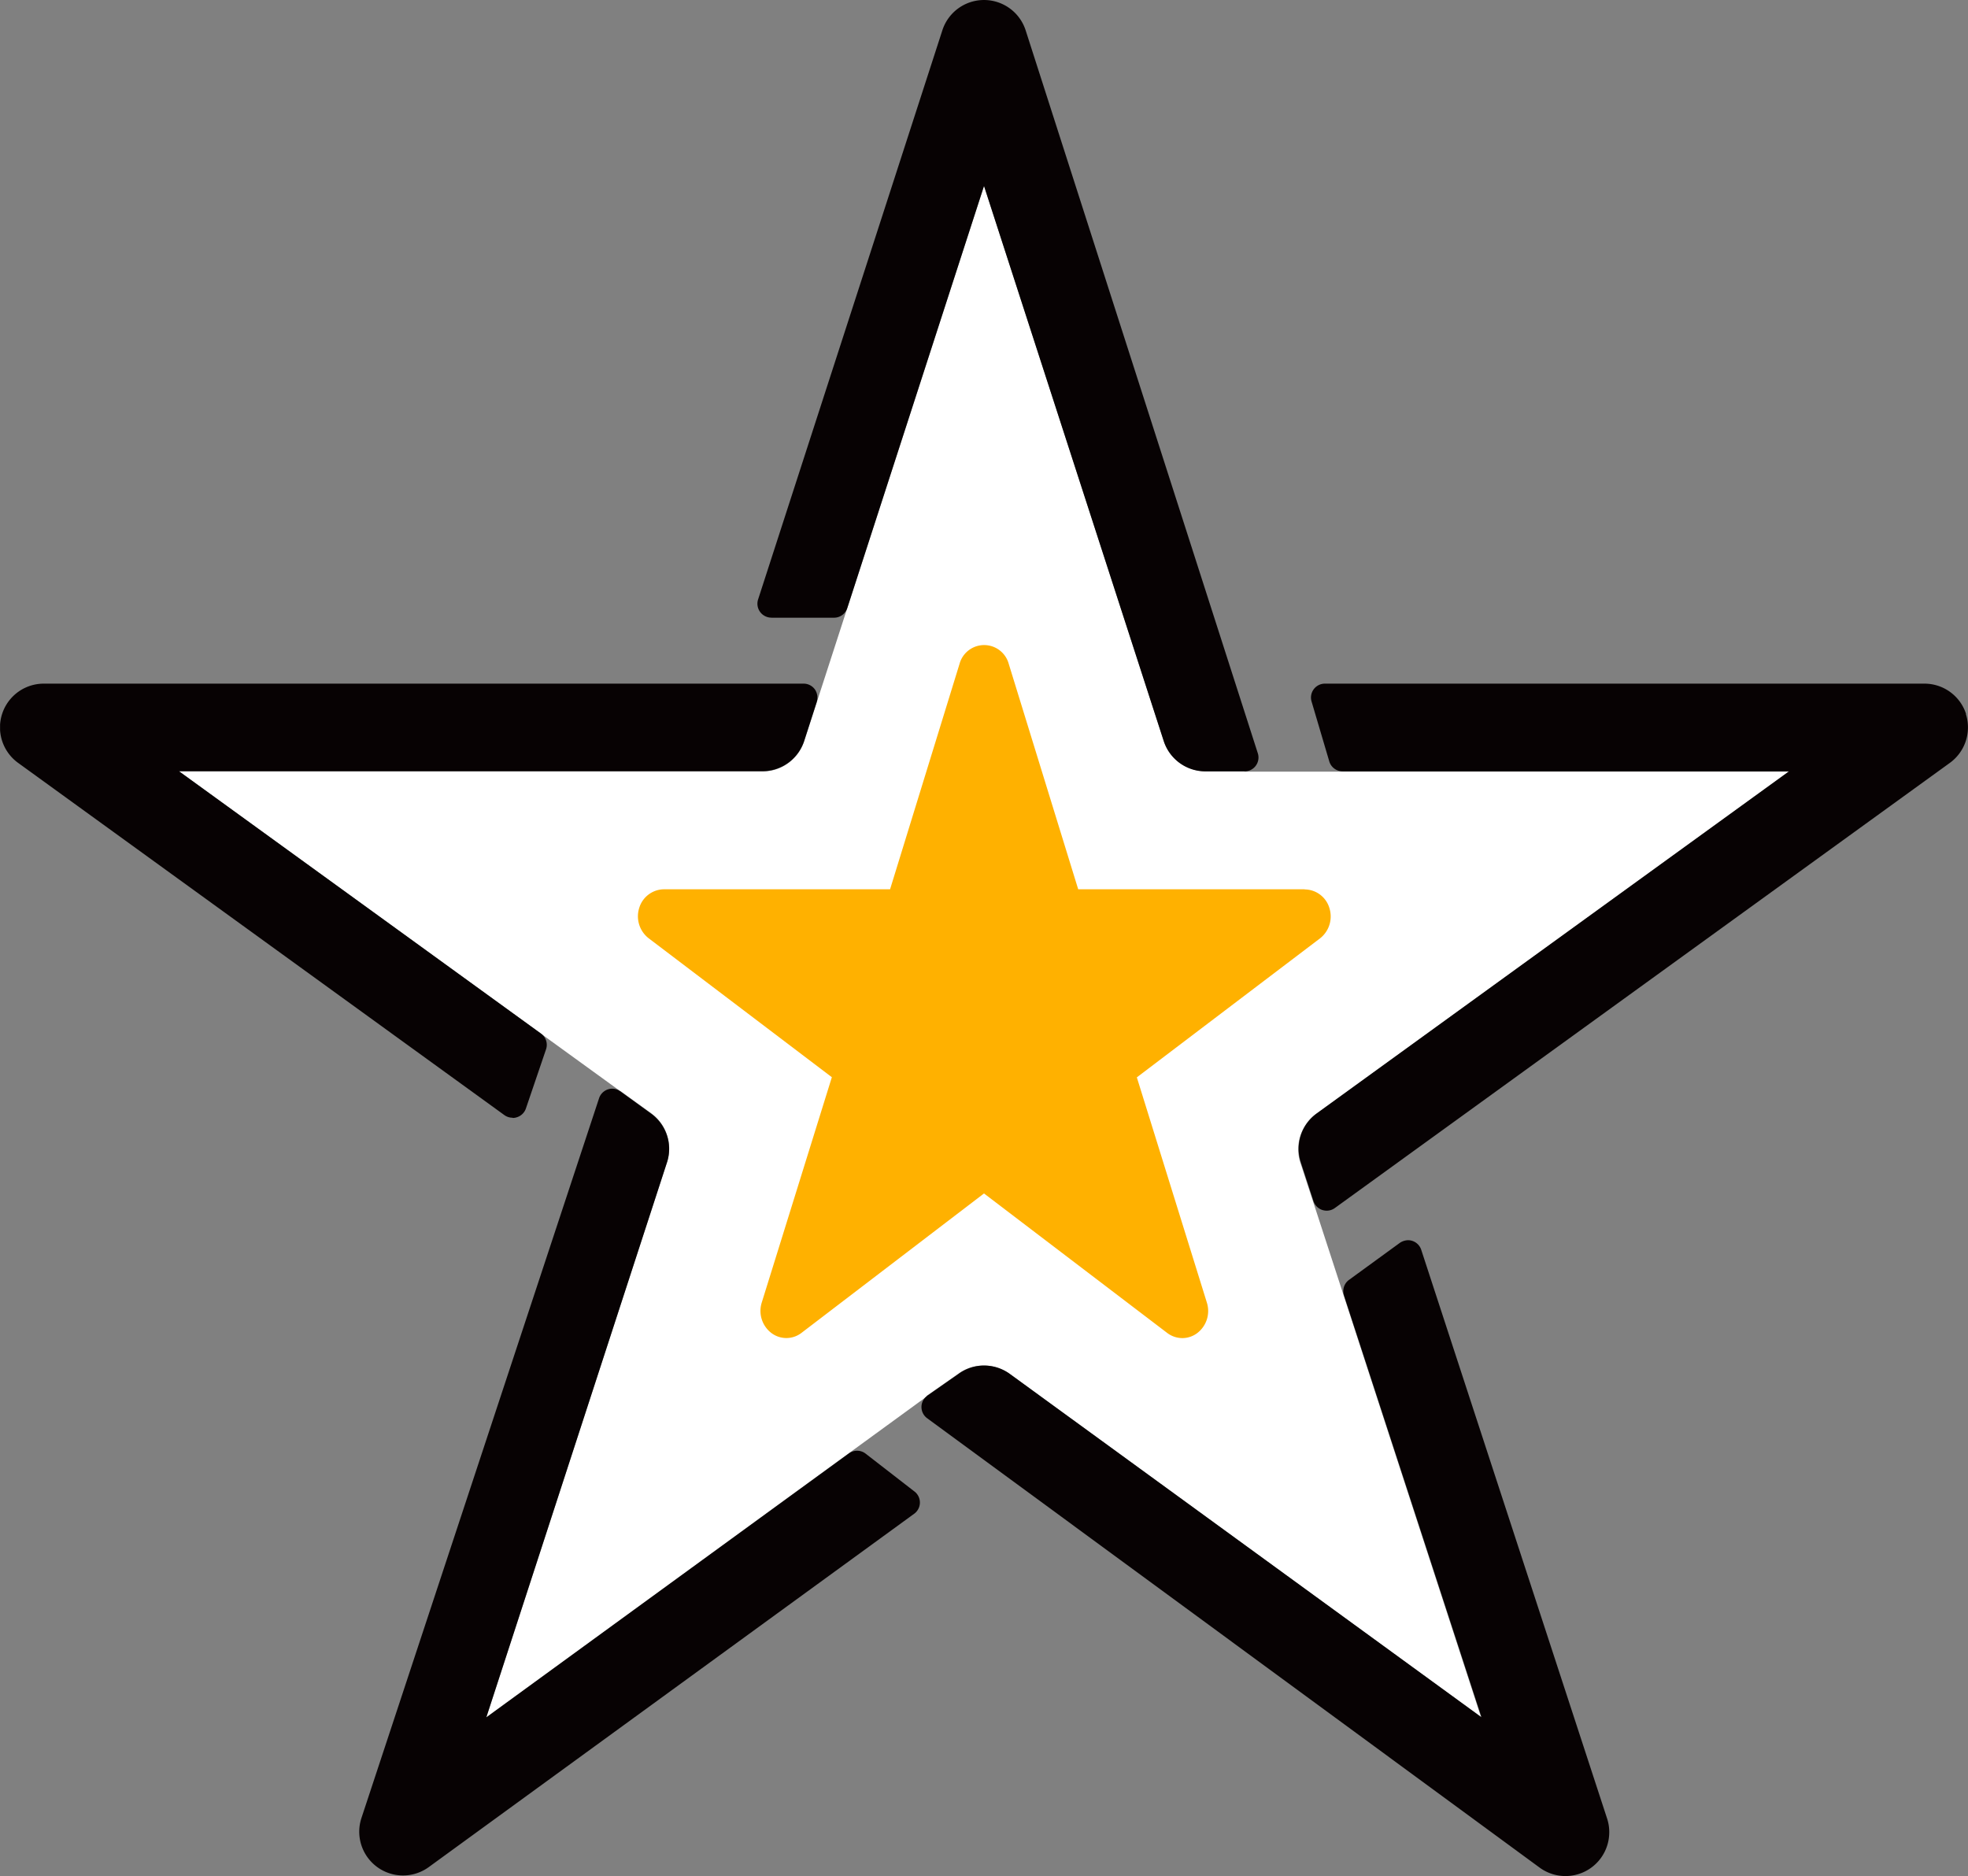
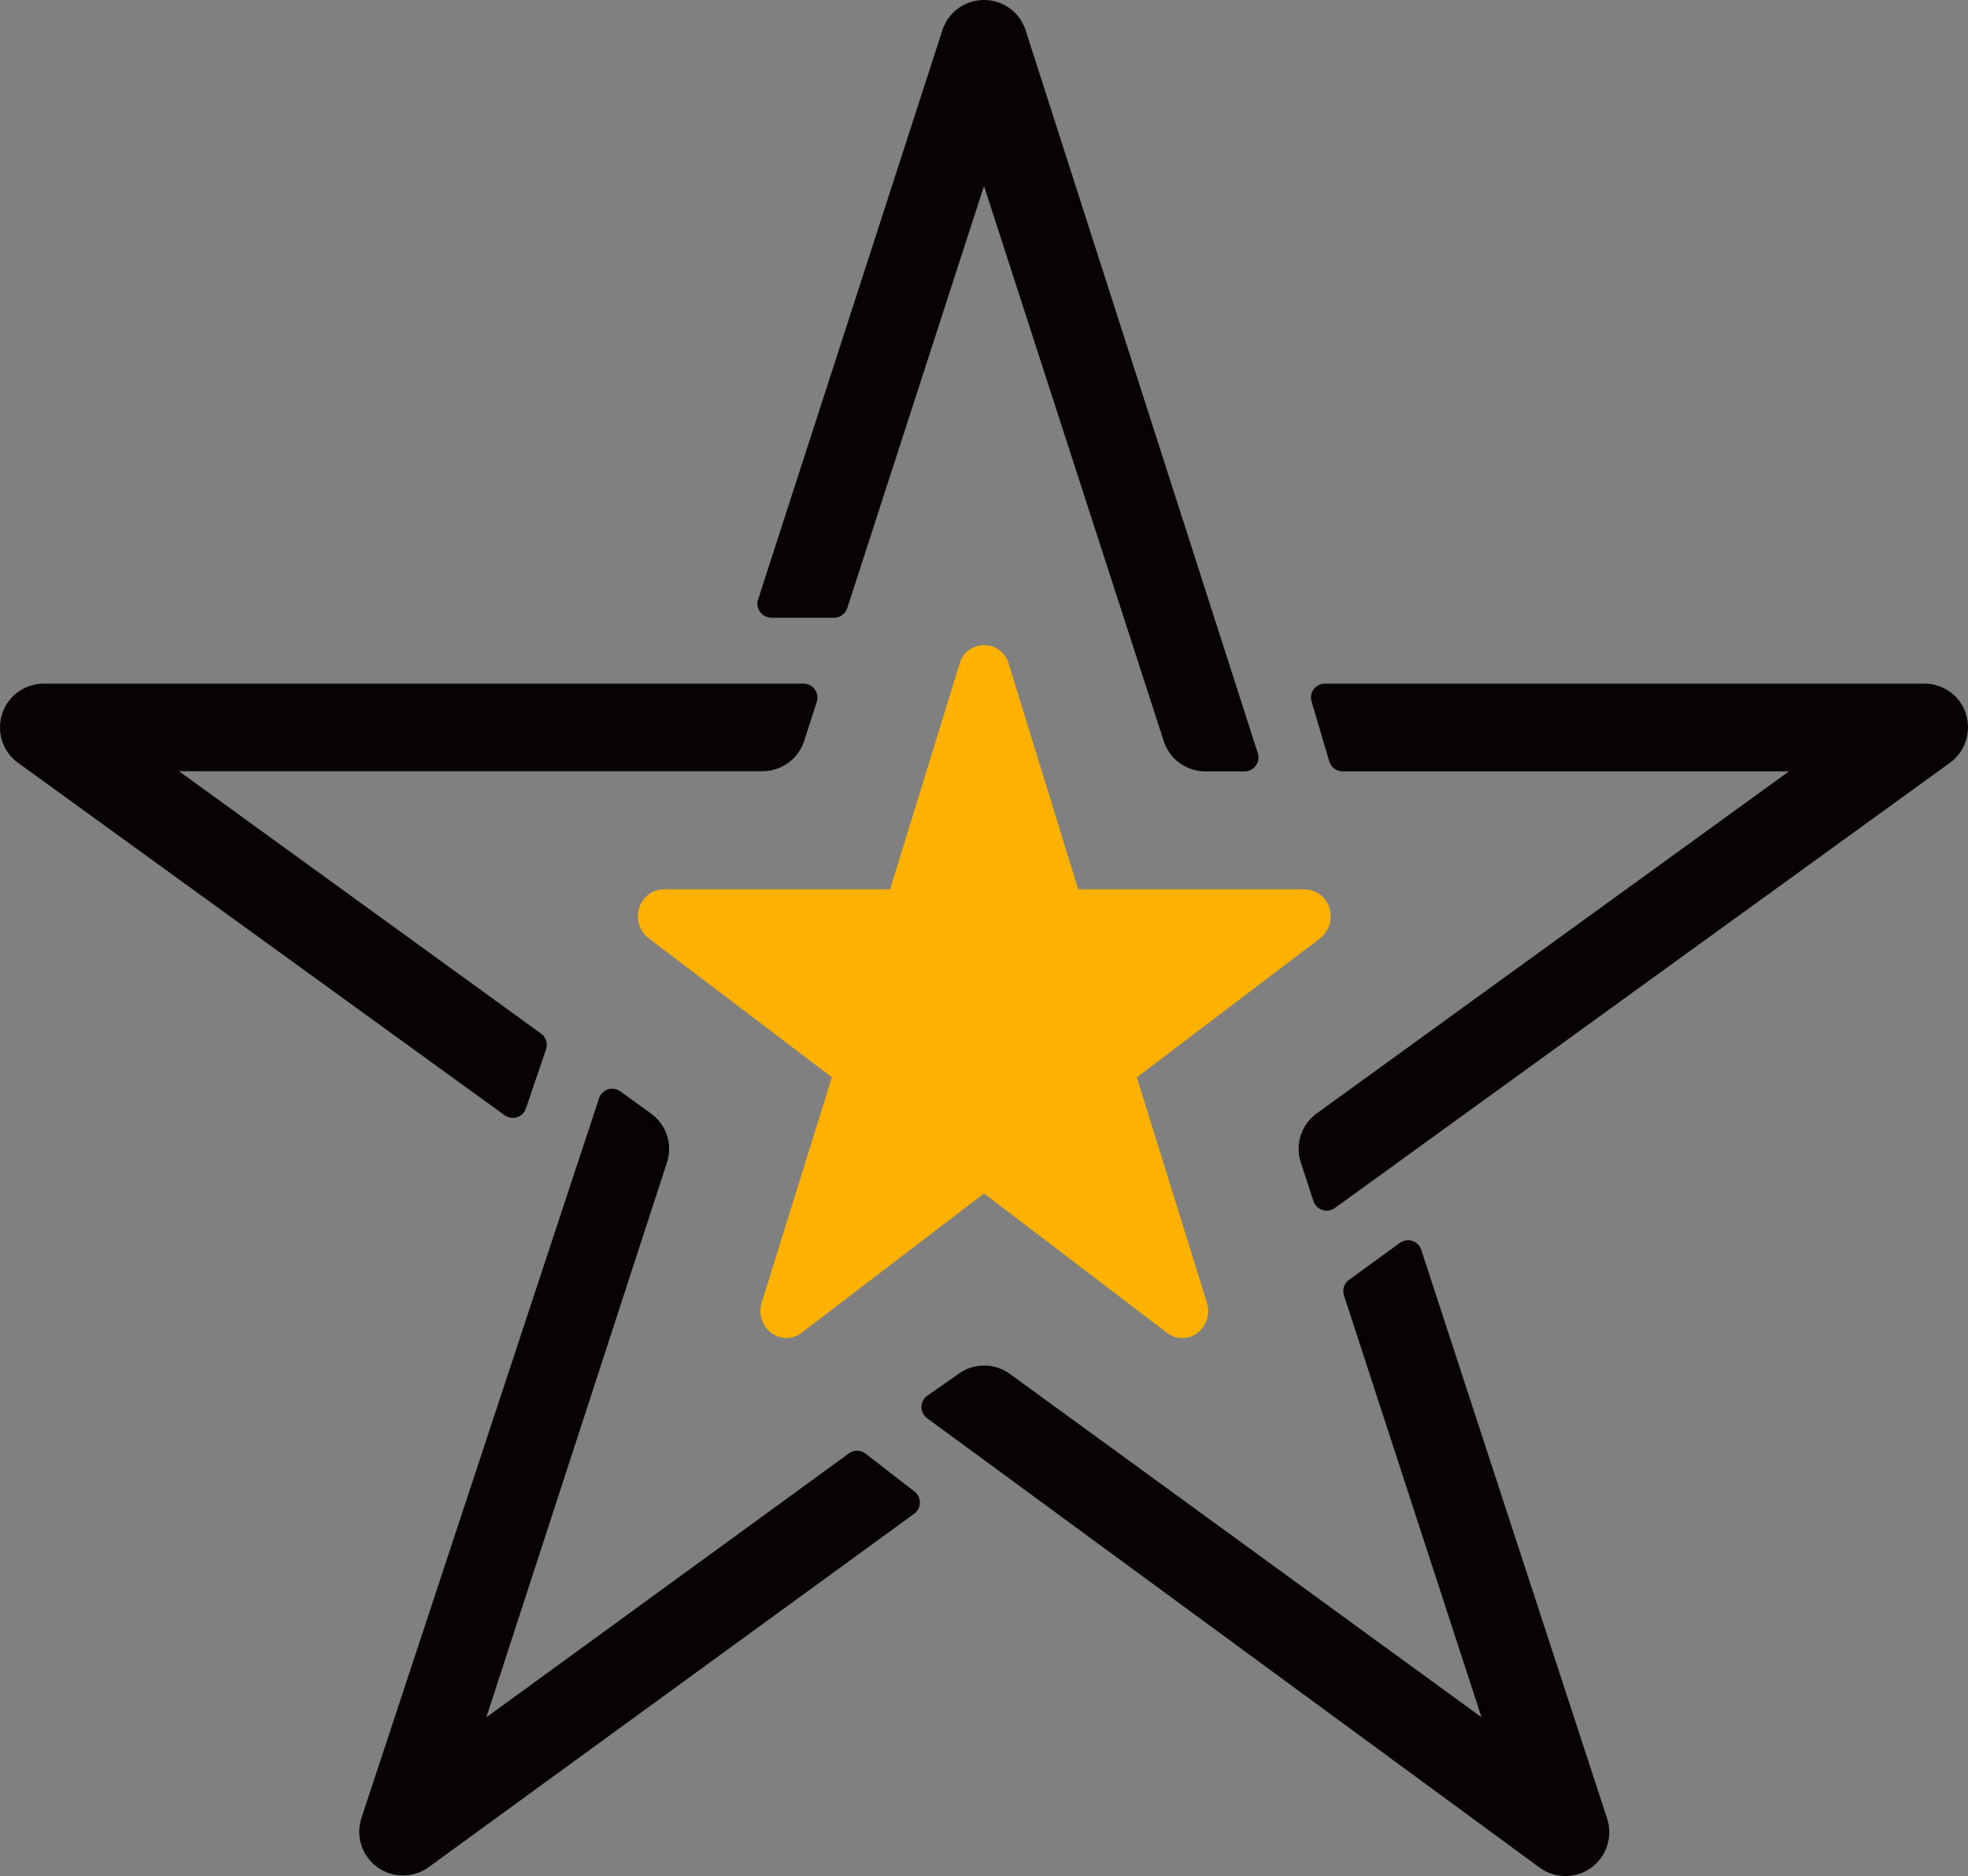
<svg xmlns="http://www.w3.org/2000/svg" width="28.328" height="27.004" viewBox="0 0 28.328 27.004">
  <rect x="0" y="0" width="28.328" height="27.004" fill="#808080" stroke="none" />
  <defs>
    <clipPath id="clip-path">
-       <rect id="長方形_981" data-name="長方形 981" width="28.328" height="27.004" transform="translate(0 0)" fill="none" />
-     </clipPath>
+       </clipPath>
    <clipPath id="clip-path-2">
      <rect id="長方形_982" data-name="長方形 982" width="28.327" height="27" transform="translate(0.001 0.002)" fill="none" />
    </clipPath>
  </defs>
  <g id="グループ_32057" data-name="グループ 32057" transform="translate(0 0)">
    <g id="グループ_32058" data-name="グループ 32058">
      <g id="グループ_32057-2" data-name="グループ 32057" clip-path="url(#clip-path)">
        <path id="パス_87182" data-name="パス 87182" d="M17.916,11.1h-.564a.631.631,0,0,1-.6-.436l-2.587-7.99L11.73,10.191l-.154.476a.631.631,0,0,1-.6.437h-8.4l6.35,4.6.005,0,.441.319a.628.628,0,0,1,.229.706L7,24.719l6.342-4.62,0-.01.451-.315a.621.621,0,0,1,.367-.119.631.631,0,0,1,.37.12l6.789,4.942-2.419-7.425-.183-.56a.629.629,0,0,1,.229-.7l6.8-4.925H17.916" fill="#fff" />
      </g>
    </g>
    <g id="グループ_32060" data-name="グループ 32060">
      <g id="グループ_32059" data-name="グループ 32059" clip-path="url(#clip-path-2)">
        <path id="パス_87183" data-name="パス 87183" d="M12.46,20.923a.2.2,0,0,0-.123-.042.2.2,0,0,0-.117.038L7,24.719l2.6-7.985a.628.628,0,0,0-.229-.706l-.441-.319a.2.2,0,0,0-.117-.039.187.187,0,0,0-.062.01.2.2,0,0,0-.128.128L5.2,26.176a.63.63,0,0,0,.969.7l6.993-5.09a.2.2,0,0,0,.039-.28.18.18,0,0,0-.039-.039Z" fill="#070203" />
        <path id="パス_87184" data-name="パス 87184" d="M11.1,8.891h.906a.2.2,0,0,0,.19-.139l1.968-6.075,2.587,7.99a.631.631,0,0,0,.6.436h.564a.2.2,0,0,0,.2-.2.2.2,0,0,0-.009-.059L14.764.438a.63.63,0,0,0-1.2,0L10.912,8.629a.2.2,0,0,0,.129.251.181.181,0,0,0,.061.01" fill="#070203" />
        <path id="パス_87185" data-name="パス 87185" d="M7.38,16.091a.181.181,0,0,0,.061-.01.2.2,0,0,0,.129-.126l.29-.852a.2.2,0,0,0-.072-.226L2.576,11.1h8.4a.631.631,0,0,0,.6-.437l.181-.561a.209.209,0,0,0-.028-.18.2.2,0,0,0-.163-.082H.629a.63.63,0,0,0-.369,1.14l7,5.07a.2.2,0,0,0,.117.038" fill="#070203" />
        <path id="パス_87186" data-name="パス 87186" d="M28.3,10.276a.629.629,0,0,0-.6-.436H19.071a.2.2,0,0,0-.192.257l.255.862a.2.2,0,0,0,.191.143h6.427l-6.8,4.925a.629.629,0,0,0-.229.7l.183.56a.2.2,0,0,0,.128.129.217.217,0,0,0,.062.01.2.2,0,0,0,.118-.038l8.855-6.409a.631.631,0,0,0,.229-.7" fill="#070203" />
        <path id="パス_87187" data-name="パス 87187" d="M20.458,17.99a.2.2,0,0,0-.128-.129.187.187,0,0,0-.062-.01.218.218,0,0,0-.118.038l-.732.533a.2.2,0,0,0-.073.222l1.98,6.073-6.789-4.942a.631.631,0,0,0-.37-.12.621.621,0,0,0-.367.119l-.451.315a.2.2,0,0,0,0,.326l8.816,6.468a.63.63,0,0,0,1-.508.618.618,0,0,0-.031-.2Z" fill="#070203" />
        <path id="パス_87188" data-name="パス 87188" d="M18.777,12.8H15.52l-1-3.245a.367.367,0,0,0-.708,0l-1,3.245H9.555a.376.376,0,0,0-.354.269.4.4,0,0,0,.136.436l2.637,2-1.009,3.243a.4.4,0,0,0,.135.436.357.357,0,0,0,.438,0l2.626-2.006L16.8,19.185a.363.363,0,0,0,.219.075.357.357,0,0,0,.218-.075.4.4,0,0,0,.135-.436l-1.008-3.242,2.636-2a.4.4,0,0,0,.136-.436.374.374,0,0,0-.354-.269" fill="#ffb100" />
      </g>
    </g>
  </g>
</svg>